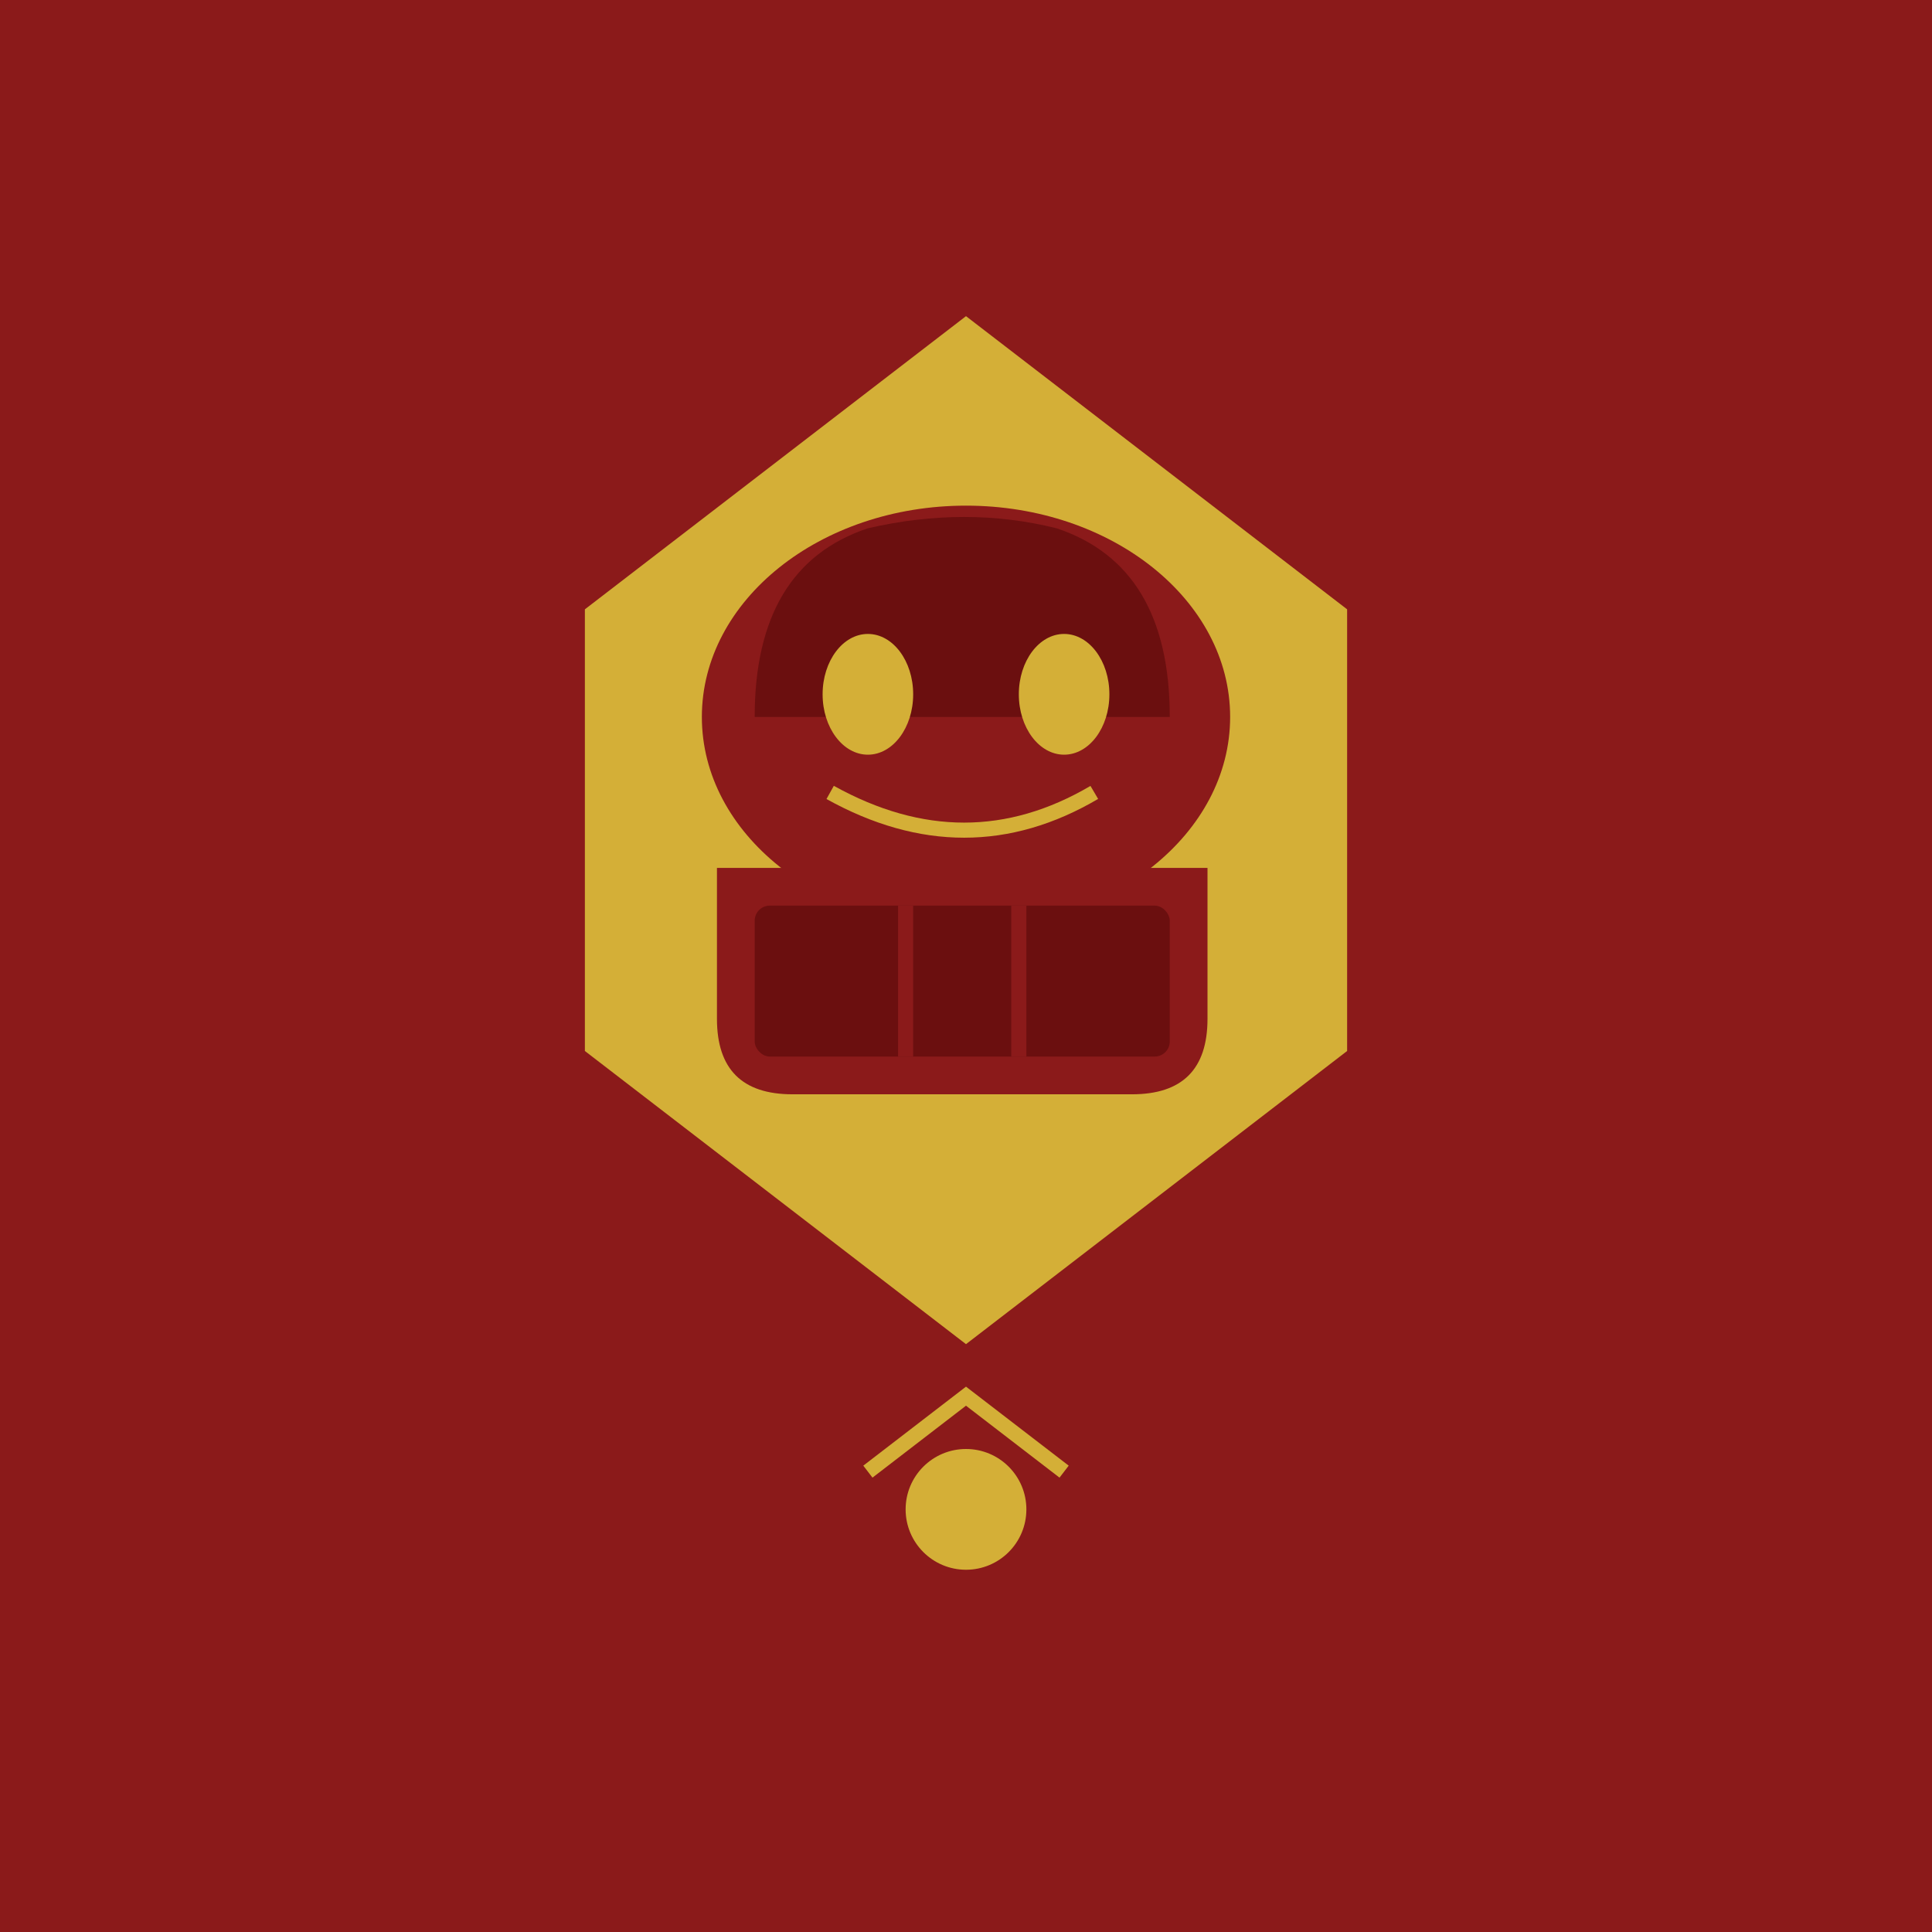
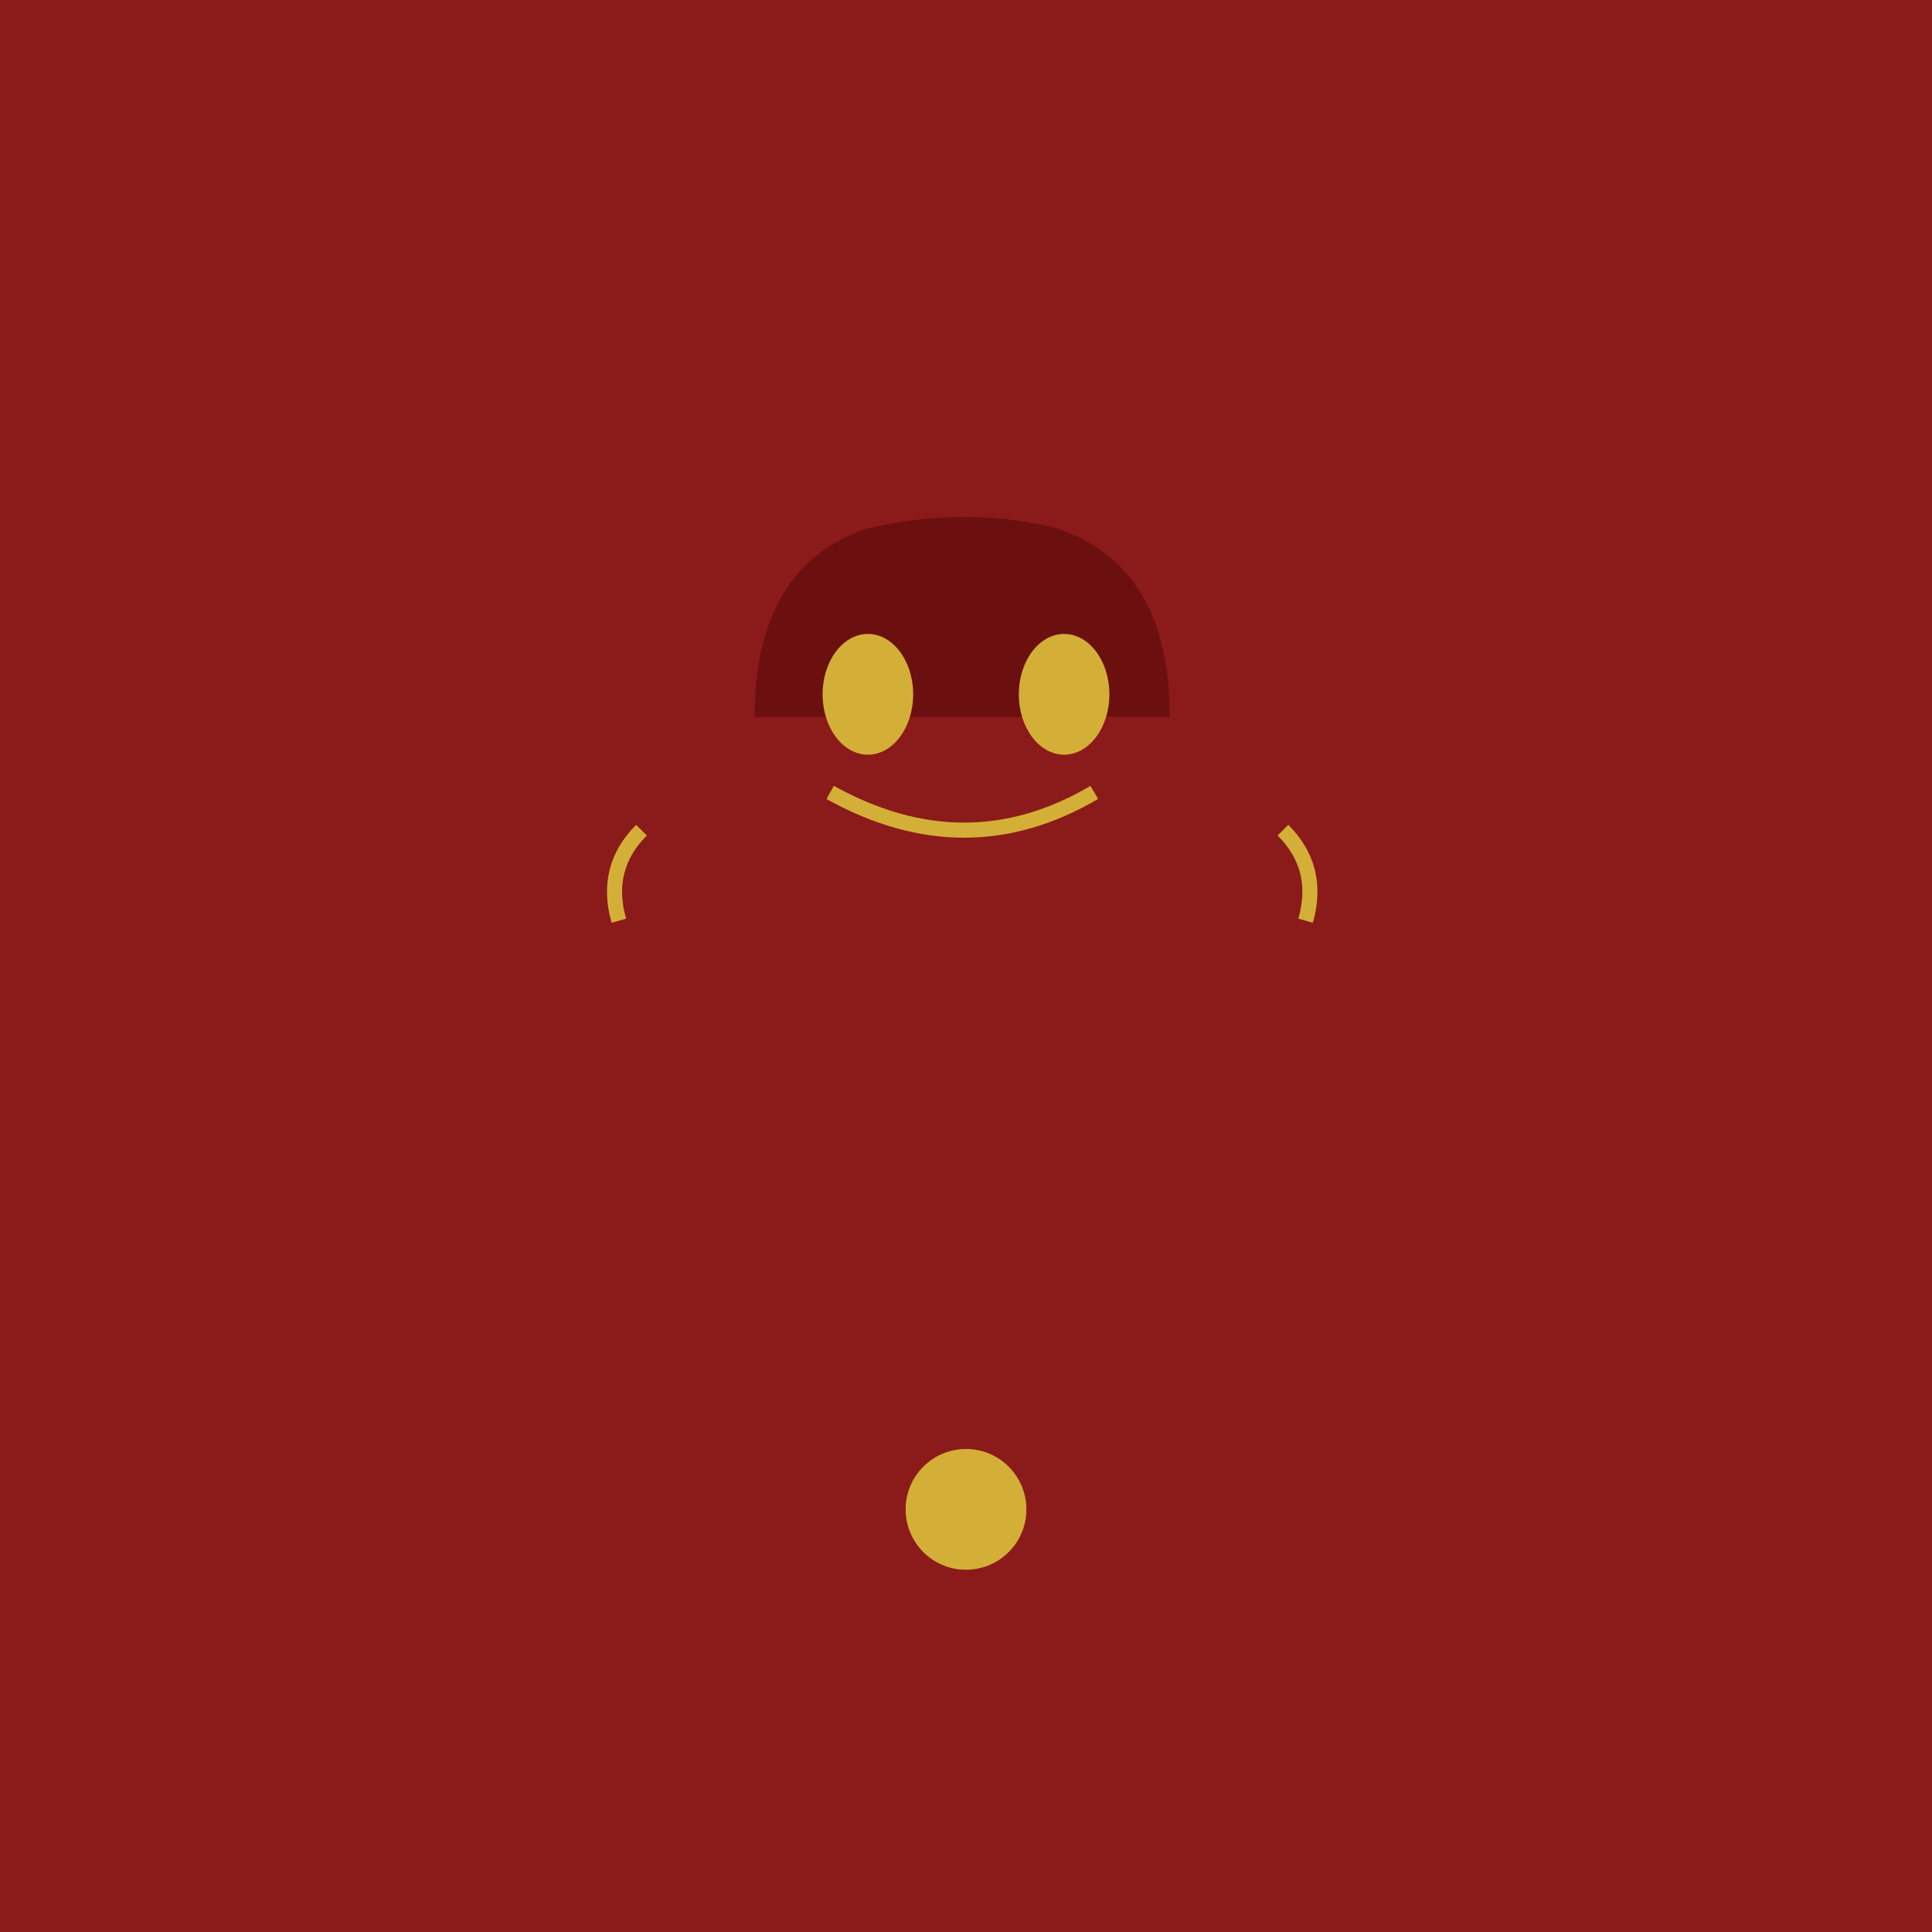
<svg xmlns="http://www.w3.org/2000/svg" viewBox="0 0 256 256">
  <rect width="256" height="256" fill="#8B1A1A" />
-   <path d="M128 40 L180 80 L180 140 L128 180 L76 140 L76 80 Z" fill="#D4AF37" stroke="#8B1A1A" stroke-width="3" />
  <ellipse cx="128" cy="95" rx="35" ry="28" fill="#8B1A1A" />
  <path d="M100 95 Q100 75 115 70 Q128 67 140 70 Q155 75 155 95" fill="#6B0F0F" />
  <ellipse cx="115" cy="92" rx="6" ry="8" fill="#D4AF37" />
  <ellipse cx="141" cy="92" rx="6" ry="8" fill="#D4AF37" />
  <path d="M110 105 Q128 115 145 105" stroke="#D4AF37" stroke-width="2" fill="none" />
  <path d="M95 115 L95 135 Q95 145 105 145 L150 145 Q160 145 160 135 L160 115" fill="#8B1A1A" />
-   <rect x="100" y="120" width="55" height="20" fill="#6B0F0F" rx="2" />
  <line x1="120" y1="120" x2="120" y2="140" stroke="#8B1A1A" stroke-width="2" />
  <line x1="135" y1="120" x2="135" y2="140" stroke="#8B1A1A" stroke-width="2" />
  <path d="M85 110 Q80 115 82 122" stroke="#D4AF37" stroke-width="2" fill="none" />
  <path d="M170 110 Q175 115 173 122" stroke="#D4AF37" stroke-width="2" fill="none" />
  <circle cx="128" cy="200" r="8" fill="#D4AF37" />
-   <path d="M115 195 L128 185 L141 195" stroke="#D4AF37" stroke-width="2" fill="none" />
</svg>